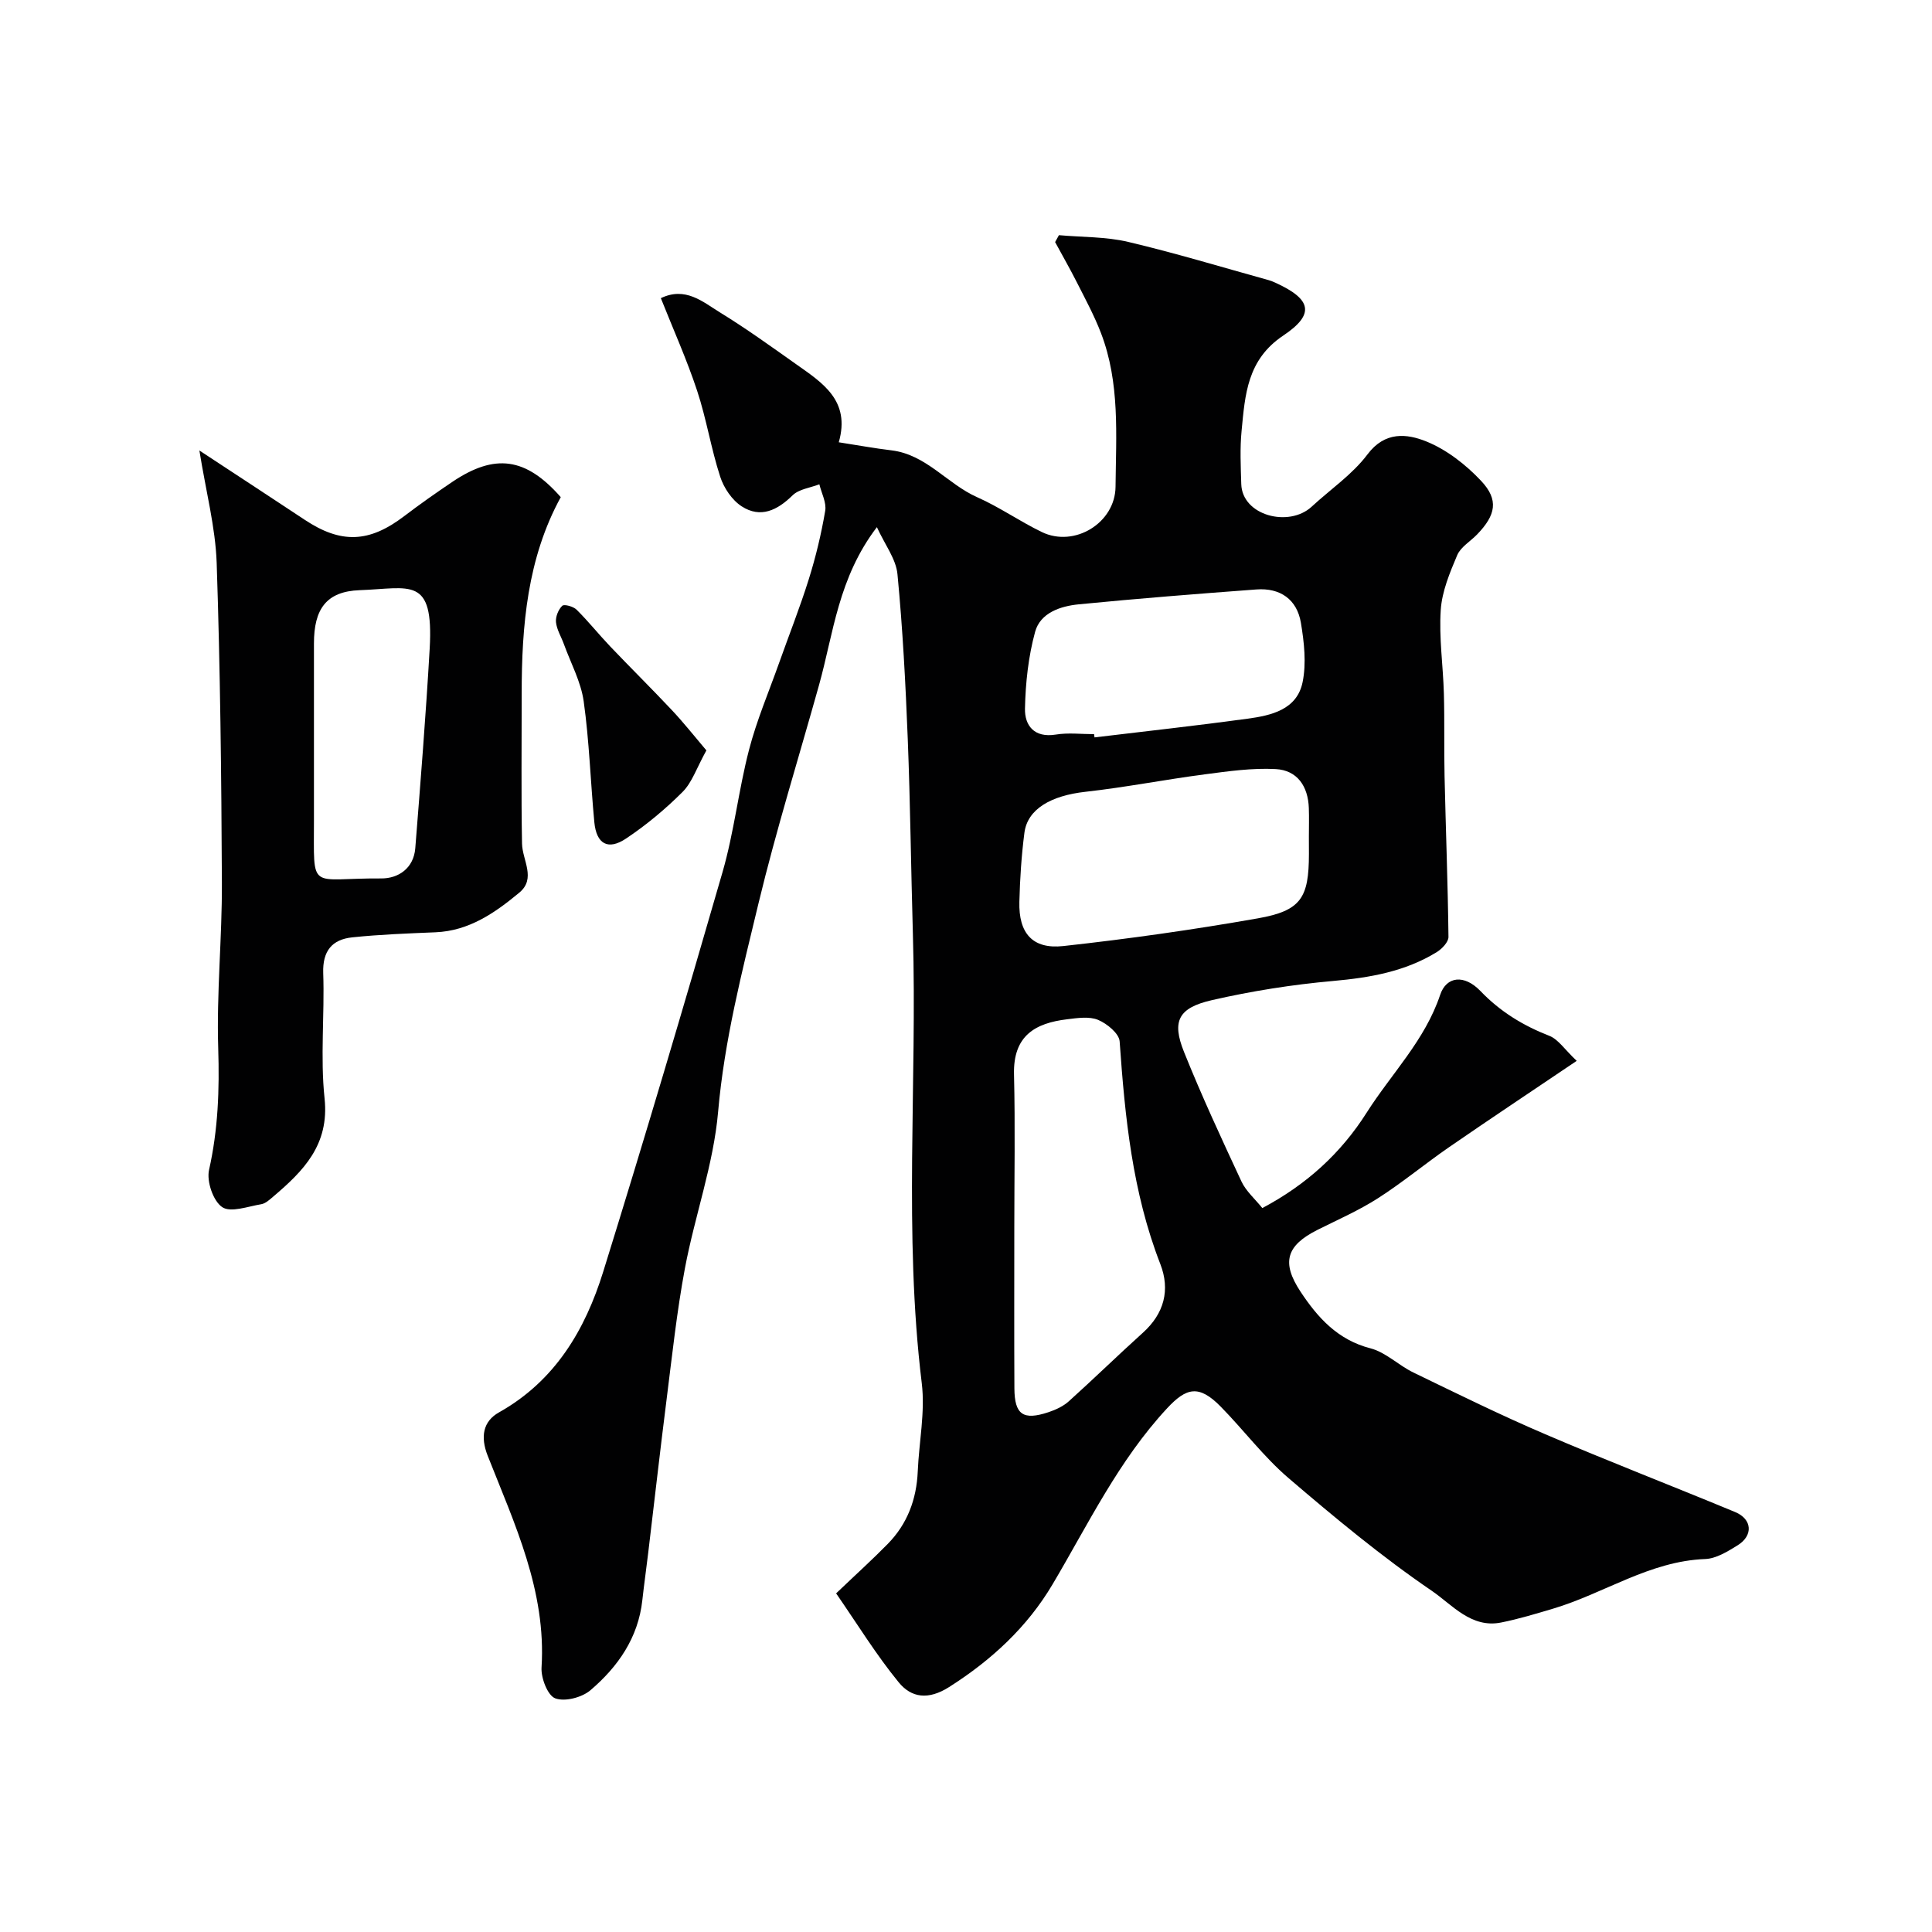
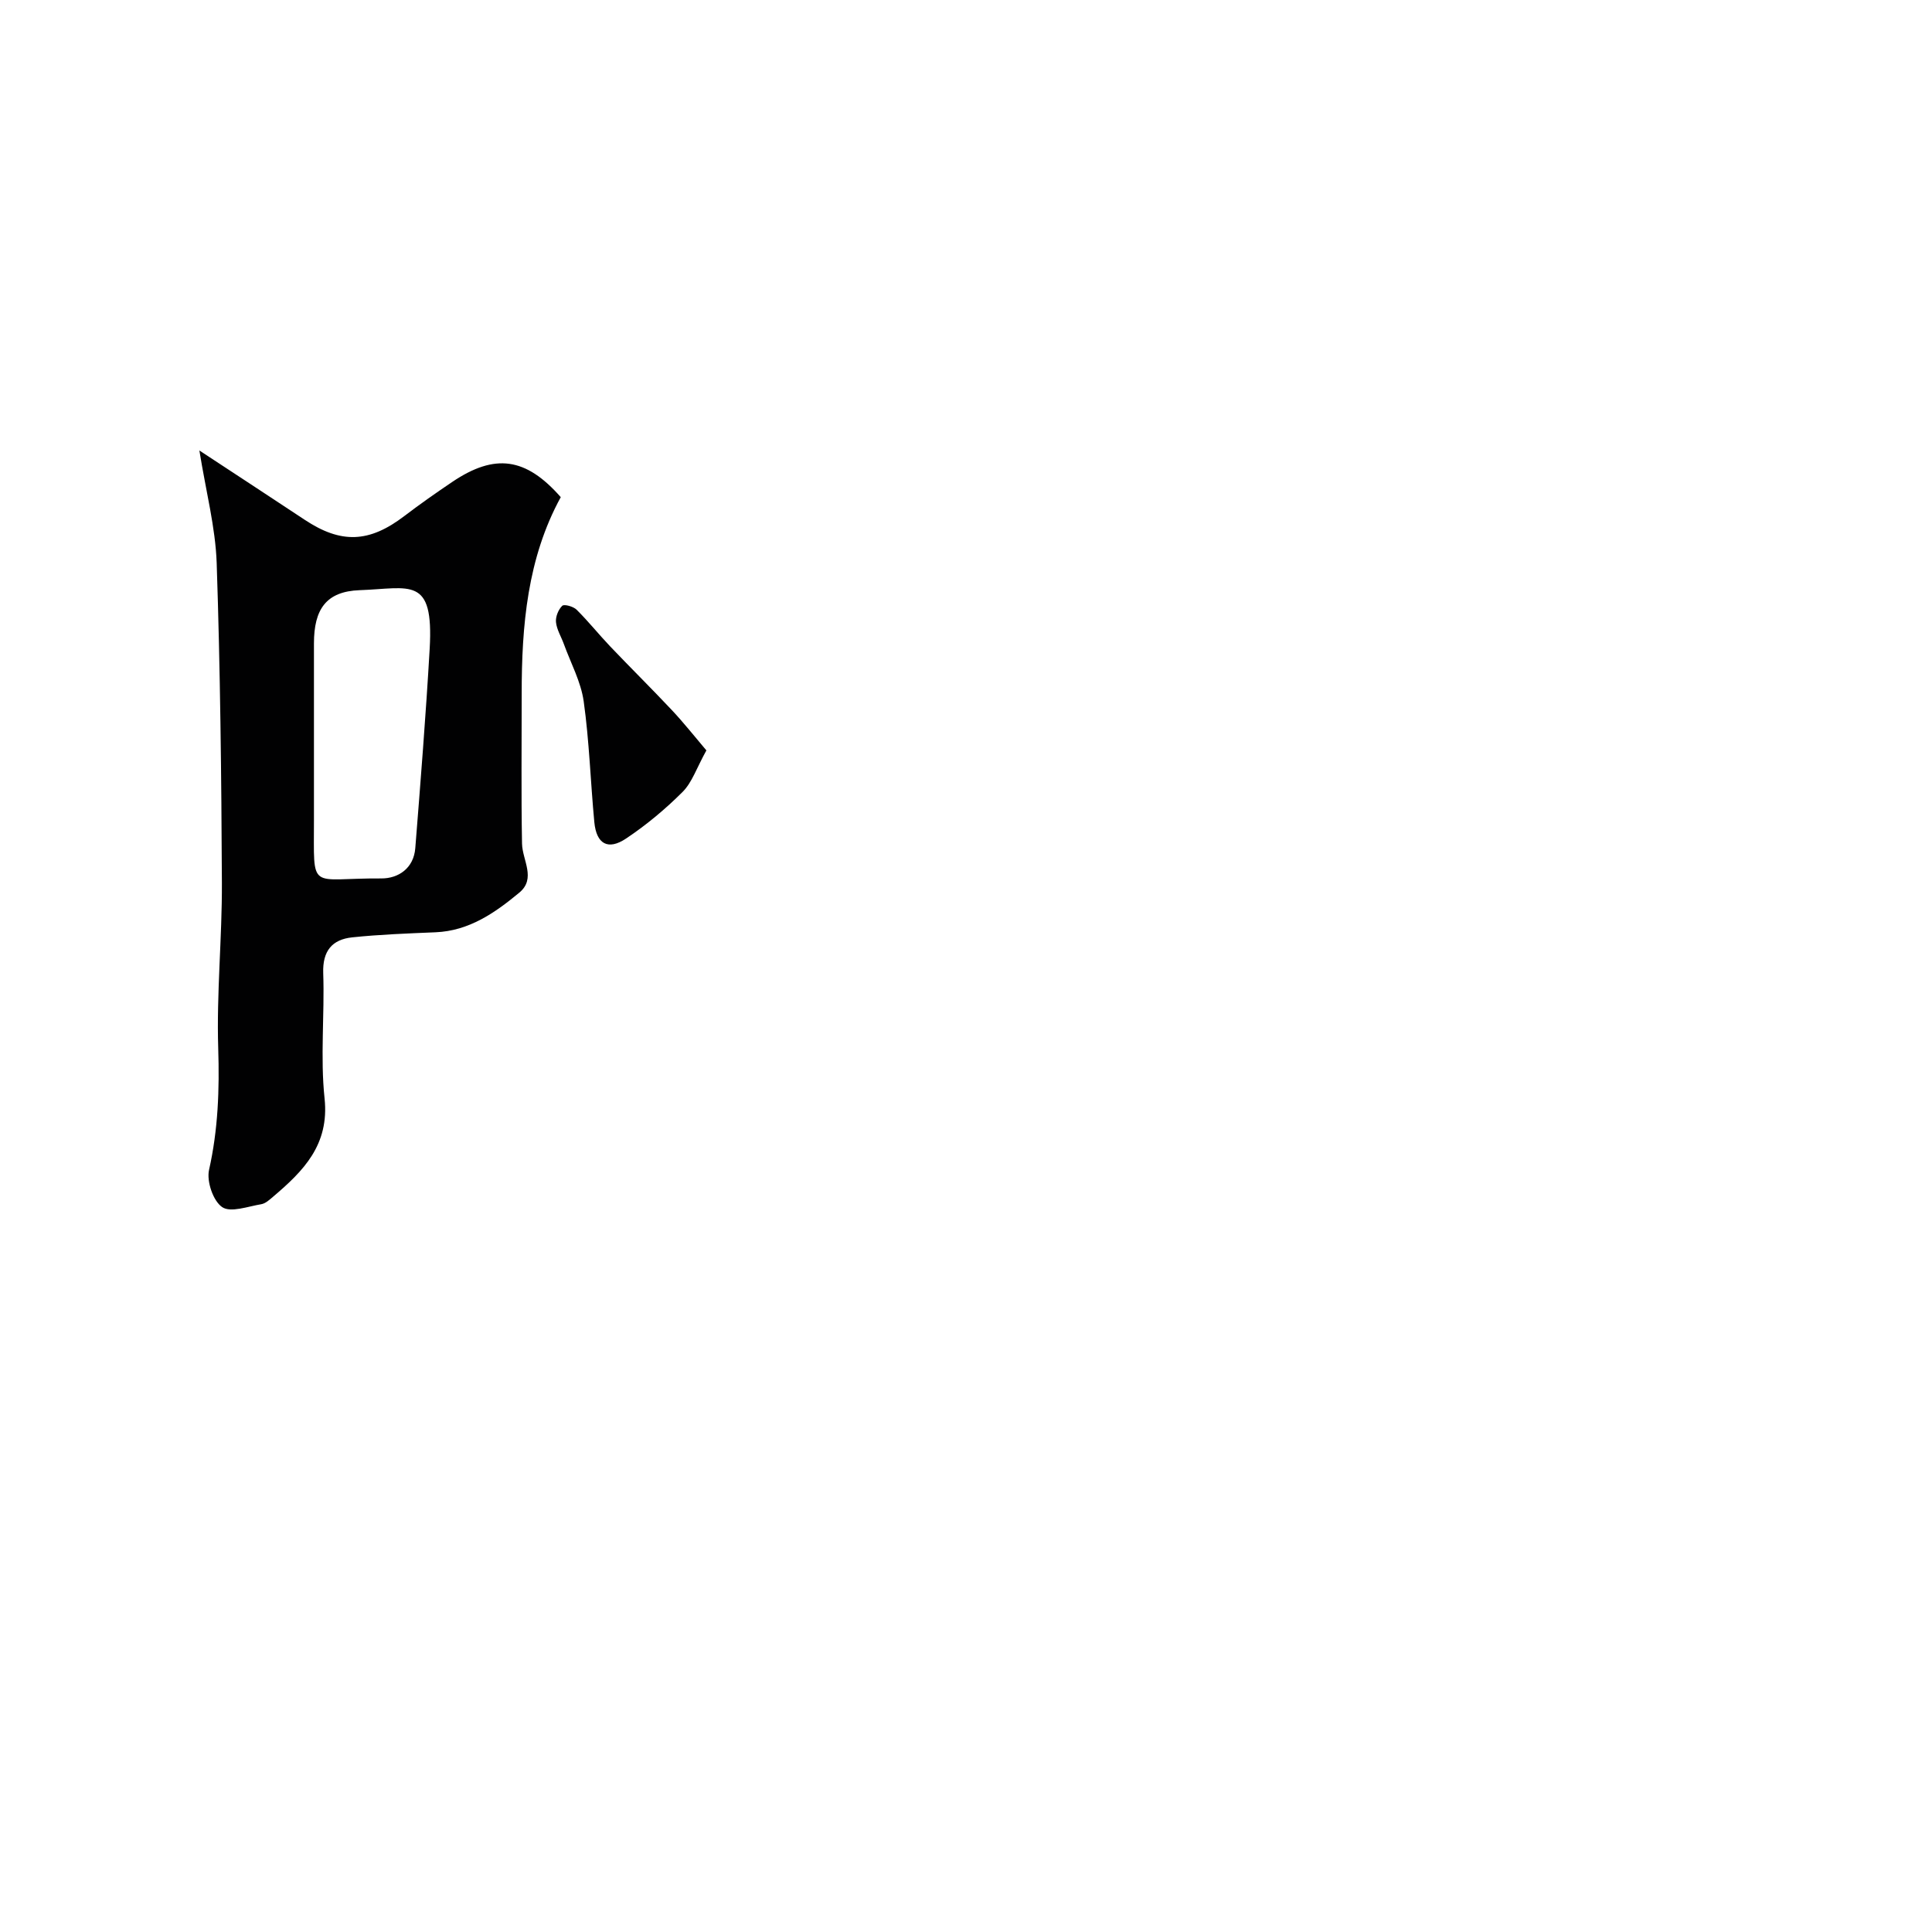
<svg xmlns="http://www.w3.org/2000/svg" enable-background="new 0 0 400 400" viewBox="0 0 400 400">
  <g fill="#010102">
-     <path d="m173.11 329.89c4.22-4.03 7.56-7.04 10.7-10.25 4.05-4.13 5.95-9.22 6.2-14.99.26-6.1 1.56-12.31.83-18.28-3.78-30.99-.93-62.08-1.84-93.1-.39-13.43-.53-26.87-1.06-40.3-.45-11.38-1.04-22.76-2.13-34.09-.3-3.16-2.61-6.12-4.26-9.74-8.01 10.5-8.98 21.95-11.98 32.7-4.2 15.04-8.86 29.97-12.52 45.14-3.43 14.24-7.08 28.41-8.37 43.18-.95 10.93-4.84 21.58-6.88 32.46-1.68 8.99-2.65 18.11-3.8 27.2-1.34 10.56-2.53 21.15-3.8 31.72-.39 3.25-.85 6.49-1.21 9.75-.85 7.8-5.05 13.8-10.75 18.66-1.76 1.5-5.29 2.42-7.29 1.67-1.57-.59-2.96-4.21-2.83-6.38 1-15.85-5.58-29.72-11.14-43.82-1.57-3.97-.96-7.16 2.33-9 11.63-6.53 17.84-17.09 21.58-29.13 8.54-27.48 16.72-55.07 24.7-82.72 2.39-8.27 3.31-16.95 5.48-25.3 1.58-6.1 4.08-11.96 6.2-17.92 2.06-5.81 4.34-11.55 6.18-17.43 1.45-4.63 2.59-9.38 3.4-14.16.29-1.71-.77-3.66-1.21-5.49-1.88.73-4.23.99-5.55 2.29-3.18 3.12-6.64 4.78-10.52 2.28-2.01-1.29-3.71-3.82-4.46-6.14-1.9-5.84-2.85-11.98-4.78-17.81-2.13-6.44-4.93-12.67-7.51-19.16 5.1-2.45 8.67.76 12.22 2.94 5.41 3.32 10.58 7.05 15.77 10.72 5.44 3.85 11.33 7.51 8.85 16.18 3.9.6 7.39 1.25 10.91 1.67 7.22.87 11.55 6.96 17.76 9.71 4.61 2.04 8.81 5 13.36 7.2 6.77 3.28 15.2-1.89 15.27-9.37.1-10.7.94-21.51-3.01-31.81-1.38-3.6-3.23-7.03-4.98-10.48-1.43-2.83-3.01-5.58-4.52-8.37.26-.48.53-.95.79-1.43 4.78.43 9.7.3 14.32 1.39 9.79 2.31 19.44 5.24 29.14 7.93.47.13.92.33 1.37.53 7.43 3.38 8.27 6.49 1.62 10.93-7.5 5.01-7.91 12.27-8.63 19.7-.36 3.65-.18 7.36-.07 11.04.18 6.54 9.86 9.05 14.58 4.69 3.88-3.59 8.43-6.67 11.55-10.82 3.63-4.84 8.19-4.28 12.14-2.7 4.24 1.7 8.23 4.82 11.4 8.19 3.69 3.93 3.03 7.07-.84 11.08-1.39 1.44-3.4 2.59-4.12 4.29-1.54 3.64-3.16 7.51-3.41 11.37-.38 5.72.49 11.51.65 17.28.16 5.69.01 11.4.14 17.09.25 11.1.68 22.2.81 33.3.01 1.06-1.34 2.47-2.42 3.14-6.57 4.04-13.85 5.3-21.47 5.98-8.42.75-16.85 2.08-25.09 3.97-6.98 1.6-8.33 4.35-5.77 10.73 3.64 9.07 7.76 17.95 11.89 26.81.94 2.01 2.79 3.6 4.32 5.51 9.11-4.84 16.24-11.3 21.61-19.77 5.13-8.08 12.06-14.96 15.21-24.38 1.3-3.87 5-4.26 8.33-.8 4.11 4.29 8.83 7.16 14.28 9.29 1.84.72 3.15 2.81 5.66 5.18-9.44 6.37-17.99 12.05-26.44 17.88-4.97 3.43-9.64 7.32-14.72 10.57-3.95 2.53-8.3 4.43-12.51 6.54-6.42 3.23-7.53 6.71-3.52 12.78 3.55 5.38 7.7 10 14.5 11.75 3.17.82 5.81 3.52 8.87 5 9.05 4.38 18.09 8.84 27.33 12.79 13.01 5.58 26.23 10.68 39.31 16.11 3.53 1.47 3.76 4.87.48 6.89-2.05 1.27-4.42 2.74-6.69 2.83-11.52.43-20.9 7.11-31.45 10.26-3.57 1.06-7.14 2.15-10.79 2.88-6.2 1.26-10.18-3.7-14.33-6.53-10.4-7.09-20.15-15.19-29.73-23.39-5.12-4.39-9.25-9.92-14-14.76-4.51-4.6-7.11-3.98-11.12.34-10.03 10.8-16.3 23.93-23.69 36.41-5.25 8.87-12.65 15.71-21.43 21.29-4.28 2.72-7.81 2.28-10.48-1.02-4.59-5.61-8.42-11.85-12.92-18.37zm36.89-75.43c0 10.99-.04 21.99.02 32.98.03 5.46 1.81 6.69 7.09 4.93 1.49-.5 3.04-1.22 4.19-2.26 5.17-4.65 10.14-9.51 15.3-14.16 4.44-3.99 5.71-8.89 3.63-14.25-5.78-14.86-7.32-30.4-8.42-46.09-.11-1.63-2.61-3.68-4.45-4.45-1.85-.77-4.29-.39-6.42-.13-6.6.79-11.21 3.38-11 11.44.26 10.66.06 21.33.06 31.99zm60.99-81.16c0-2 .06-4-.01-5.99-.15-4.5-2.38-7.84-6.86-8.08-4.87-.26-9.82.45-14.69 1.09-8.24 1.08-16.42 2.69-24.68 3.61-7.14.79-12.03 3.56-12.66 8.51-.61 4.73-.92 9.51-1.04 14.27-.17 6.5 2.72 9.86 9.1 9.16 13.46-1.48 26.9-3.38 40.24-5.73 8.98-1.58 10.6-4.23 10.61-13.34 0-1.17 0-2.33-.01-3.5zm-44.47-21.3c.03.22.06.44.09.67 10.56-1.27 21.13-2.43 31.67-3.87 4.92-.67 10.24-1.86 11.41-7.57.8-3.92.32-8.25-.35-12.27-.81-4.87-4.29-7.29-9.22-6.92-12.27.91-24.54 1.88-36.78 3.08-3.78.37-7.95 1.75-9.03 5.69-1.4 5.12-1.99 10.58-2.1 15.9-.07 3.48 1.89 6.09 6.35 5.38 2.59-.43 5.3-.09 7.96-.09z" />
    <path d="m41.28 93.27c7.69 5.06 14.76 9.67 21.78 14.33 7.56 5.02 13.37 4.79 20.64-.75 3.24-2.47 6.58-4.81 9.96-7.09 8.81-5.93 15.21-5.06 22.44 3.17-6.91 12.63-8.1 26.58-8.09 40.76.01 10.32-.12 20.65.07 30.97.07 3.44 2.97 7.22-.56 10.15-5.03 4.17-10.39 7.92-17.36 8.21-5.75.24-11.52.45-17.24 1.05-4.18.44-6.16 2.83-6 7.41.3 8.65-.63 17.39.28 25.95 1.01 9.6-4.38 15.01-10.66 20.34-.74.63-1.57 1.4-2.45 1.55-2.74.45-6.33 1.8-8.09.6-1.87-1.27-3.25-5.33-2.72-7.7 1.88-8.36 2.17-16.64 1.9-25.18-.36-11.4.81-22.85.76-34.27-.1-22.08-.34-44.17-1.08-66.24-.26-7.38-2.21-14.71-3.58-23.26zm23.72 59.92v16.47c.02 15.22-1.22 12.11 13.94 12.21 3.56.02 6.71-2.12 7.04-6.26 1.09-13.76 2.19-27.52 2.98-41.3.87-15.16-4.03-12.49-14.49-12.12-6.95.25-9.47 3.95-9.47 11.03z" />
    <path d="m146.25 155.36c-2.03 3.66-2.96 6.62-4.91 8.58-3.57 3.57-7.52 6.87-11.72 9.67-3.75 2.51-6.14 1.12-6.57-3.38-.79-8.33-1.04-16.74-2.2-25.01-.57-4.07-2.68-7.93-4.11-11.88-.55-1.52-1.47-2.98-1.63-4.53-.11-1.12.49-2.61 1.3-3.39.39-.38 2.3.14 2.97.81 2.44 2.42 4.59 5.12 6.96 7.61 4.23 4.44 8.6 8.75 12.8 13.22 2.45 2.61 4.67 5.43 7.11 8.3z" />
  </g>
</svg>